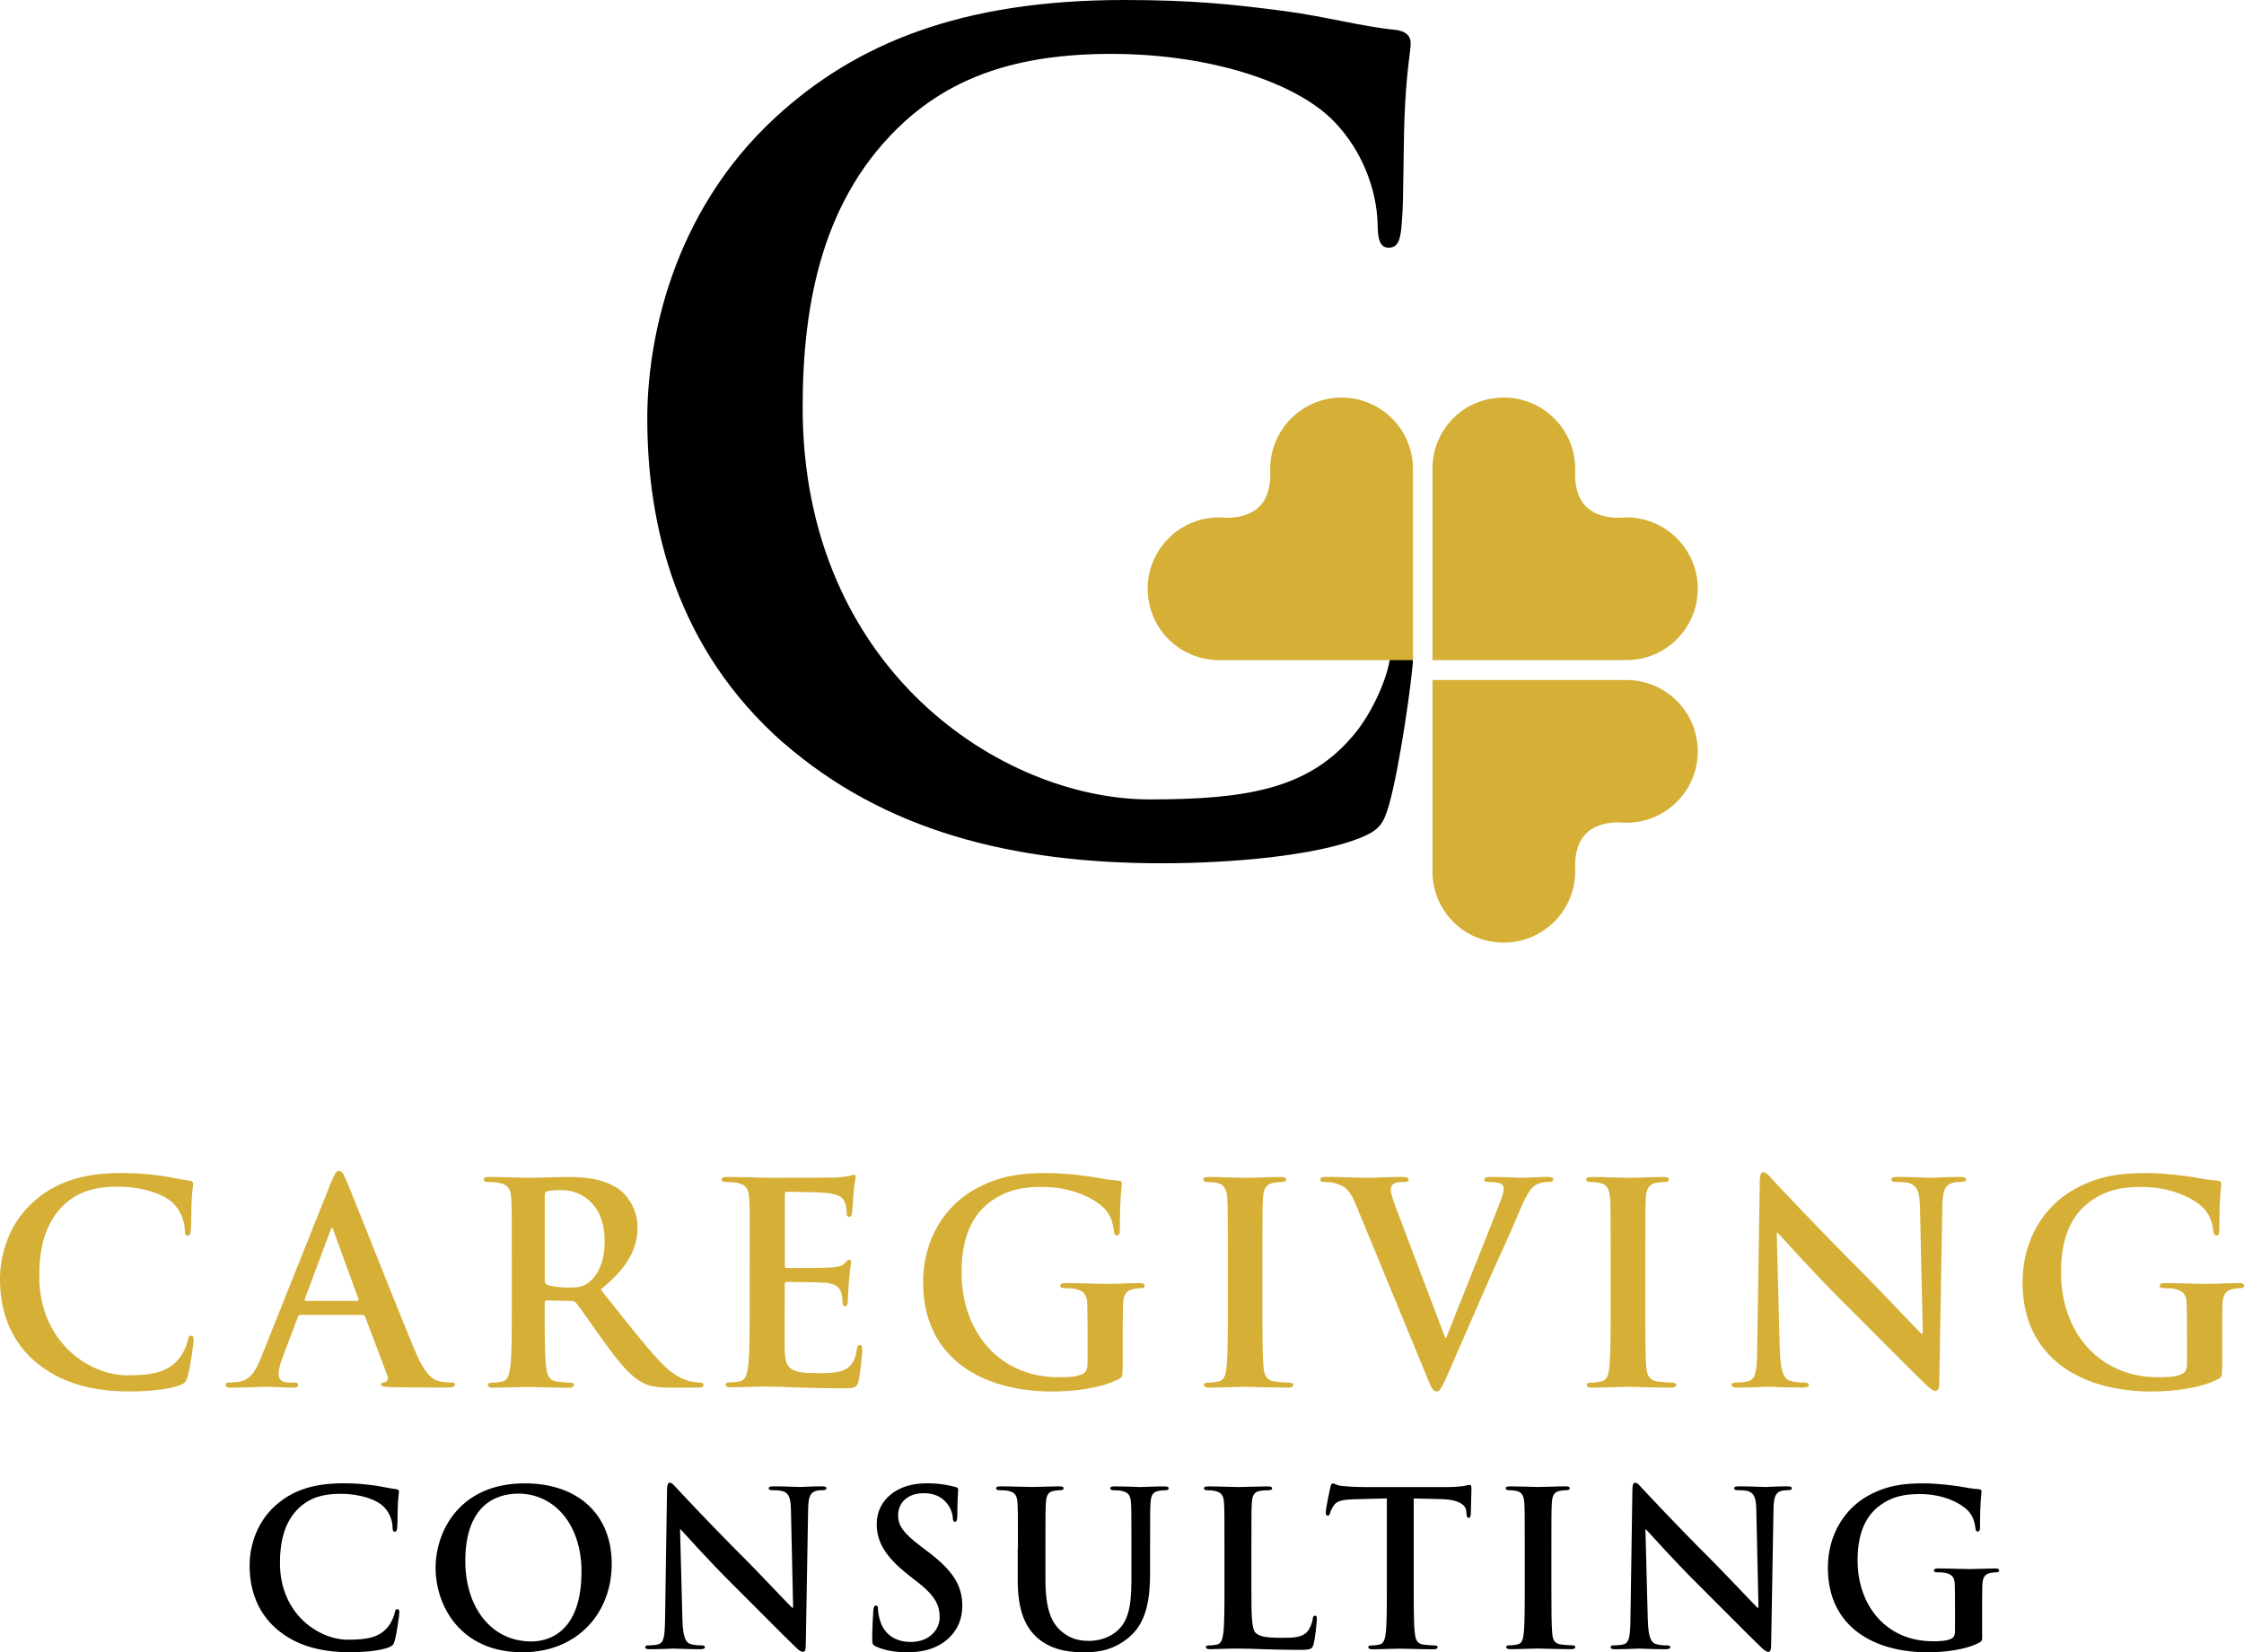
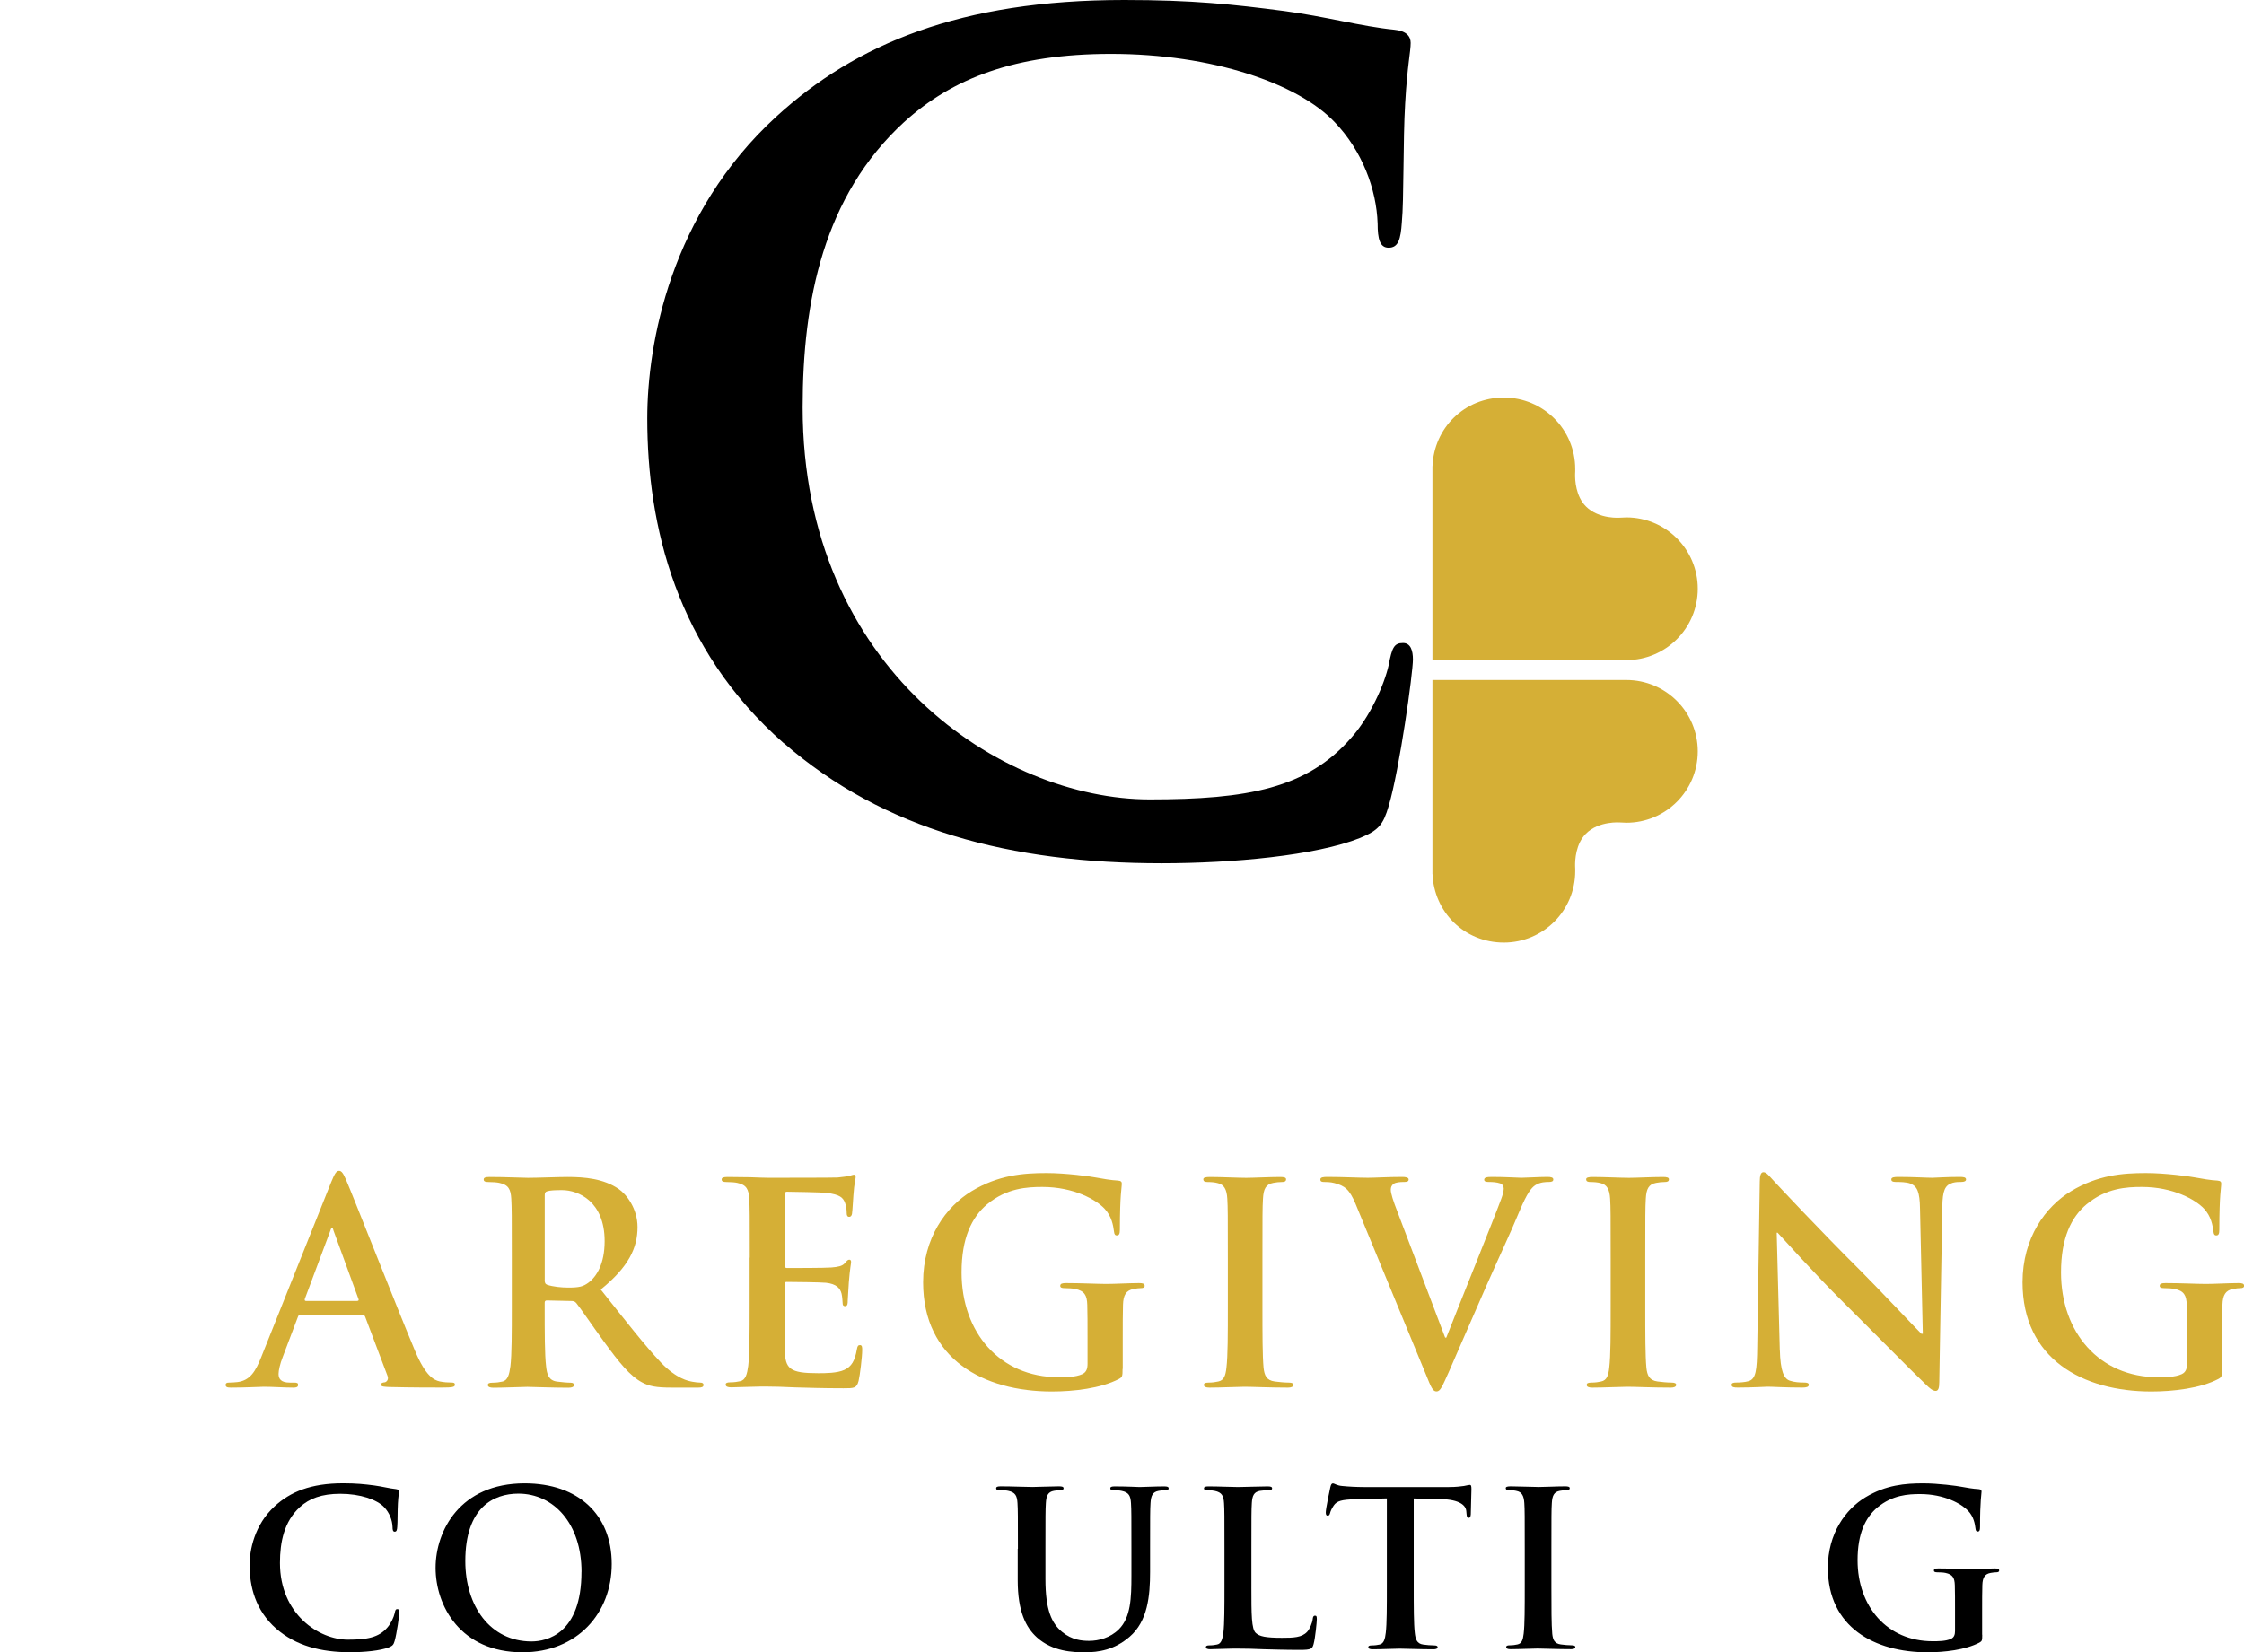
<svg xmlns="http://www.w3.org/2000/svg" id="b" width="418.41" height="308.17" viewBox="0 0 418.41 308.17">
  <g id="c">
-     <path d="M6.44,253.86c-5.09-4.47-6.44-10.29-6.44-15.33,0-3.53,1.09-9.66,6.08-14.24,3.74-3.43,8.68-5.51,16.42-5.51,3.22,0,5.14.21,7.53.52,1.97.26,3.64.73,5.2.88.57.05.78.31.78.62,0,.42-.16,1.04-.26,2.86-.1,1.71-.05,4.57-.16,5.61-.05.78-.16,1.2-.62,1.2-.42,0-.52-.42-.52-1.14-.05-1.61-.73-3.43-2.03-4.78-1.71-1.82-5.77-3.22-10.55-3.22-4.52,0-7.48,1.14-9.77,3.22-3.79,3.48-4.78,8.42-4.78,13.46,0,12.37,9.4,18.5,16.37,18.5,4.62,0,7.43-.52,9.51-2.91.88-.99,1.56-2.49,1.77-3.43.16-.83.26-1.04.67-1.04.36,0,.47.36.47.78,0,.62-.62,5.14-1.14,6.91-.26.88-.47,1.14-1.35,1.51-2.08.83-6.03,1.19-9.35,1.19-7.12,0-13.09-1.56-17.82-5.66Z" fill="#d5af36" />
    <path d="M56,245.24c-.26,0-.36.1-.47.42l-2.81,7.43c-.52,1.3-.78,2.55-.78,3.17,0,.93.47,1.61,2.08,1.61h.78c.62,0,.78.1.78.42,0,.42-.31.52-.88.52-1.66,0-3.9-.16-5.51-.16-.57,0-3.43.16-6.13.16-.68,0-.99-.1-.99-.52,0-.31.21-.42.62-.42.47,0,1.19-.05,1.61-.1,2.39-.31,3.38-2.08,4.42-4.68l13.04-32.63c.62-1.51.94-2.08,1.46-2.08.47,0,.78.47,1.3,1.66,1.25,2.86,9.56,24.06,12.88,31.95,1.97,4.68,3.48,5.4,4.57,5.66.78.16,1.56.21,2.18.21.42,0,.67.05.67.42,0,.42-.47.52-2.39.52s-5.66,0-9.82-.1c-.94-.05-1.56-.05-1.56-.42,0-.31.21-.42.73-.47.36-.1.73-.57.47-1.2l-4.16-11.01c-.1-.26-.26-.36-.52-.36h-11.59ZM66.6,242.64c.26,0,.31-.16.26-.31l-4.68-12.83c-.05-.21-.1-.47-.26-.47s-.26.26-.31.47l-4.78,12.78c-.05.21,0,.36.21.36h9.56Z" fill="#d5af36" />
    <path d="M95.43,234.59c0-7.9,0-9.35-.1-11.01-.1-1.77-.52-2.6-2.23-2.96-.42-.1-1.3-.16-2.03-.16-.57,0-.88-.1-.88-.47s.36-.47,1.14-.47c2.75,0,6.03.16,7.12.16,1.77,0,5.72-.16,7.33-.16,3.27,0,6.75.31,9.56,2.23,1.46.99,3.53,3.64,3.53,7.12,0,3.84-1.61,7.38-6.86,11.64,4.62,5.82,8.21,10.44,11.27,13.67,2.91,3.01,5.04,3.38,5.82,3.53.57.1,1.04.16,1.46.16s.62.16.62.42c0,.42-.36.52-.99.52h-4.94c-2.91,0-4.21-.26-5.56-.99-2.23-1.2-4.21-3.64-7.12-7.64-2.08-2.86-4.47-6.39-5.14-7.17-.26-.31-.57-.36-.93-.36l-4.52-.1c-.26,0-.42.1-.42.42v.73c0,4.83,0,8.94.26,11.12.16,1.51.47,2.65,2.03,2.86.78.1,1.92.21,2.55.21.42,0,.62.16.62.42,0,.36-.36.52-1.04.52-3.01,0-6.86-.16-7.64-.16-.99,0-4.26.16-6.34.16-.67,0-1.04-.16-1.04-.52,0-.26.21-.42.83-.42.78,0,1.4-.1,1.87-.21,1.04-.21,1.3-1.35,1.51-2.86.26-2.18.26-6.29.26-11.07v-9.14ZM101.56,238.69c0,.57.1.78.47.94,1.09.36,2.65.52,3.95.52,2.08,0,2.75-.21,3.69-.88,1.56-1.14,3.07-3.53,3.07-7.79,0-7.38-4.88-9.51-7.95-9.51-1.3,0-2.23.05-2.75.21-.36.1-.47.31-.47.73v15.79Z" fill="#d5af36" />
    <path d="M139.8,234.59c0-7.9,0-9.35-.1-11.01-.1-1.77-.52-2.6-2.23-2.96-.42-.1-1.3-.16-2.03-.16-.57,0-.88-.1-.88-.47s.36-.47,1.14-.47c1.4,0,2.91.05,4.21.05,1.35.05,2.55.1,3.27.1,1.66,0,12,0,12.99-.05.99-.1,1.82-.21,2.23-.31.26-.05.57-.21.83-.21s.31.21.31.47c0,.36-.26.99-.42,3.38-.05.52-.16,2.81-.26,3.43-.05.26-.16.57-.52.57s-.47-.26-.47-.73c0-.36-.05-1.25-.31-1.87-.36-.94-.88-1.56-3.48-1.87-.88-.1-6.34-.21-7.38-.21-.26,0-.36.16-.36.52v13.14c0,.36.05.57.36.57,1.14,0,7.12,0,8.31-.1,1.25-.1,2.03-.26,2.49-.78.36-.42.57-.68.83-.68.21,0,.36.1.36.42s-.21,1.14-.42,3.79c-.05,1.04-.21,3.12-.21,3.48,0,.42,0,.99-.47.99-.36,0-.47-.21-.47-.47-.05-.52-.05-1.19-.21-1.87-.26-1.04-.99-1.82-2.91-2.03-.99-.1-6.13-.16-7.38-.16-.26,0-.31.21-.31.52v4.1c0,1.77-.05,6.55,0,8.05.1,3.58.94,4.36,6.24,4.36,1.35,0,3.53,0,4.88-.62,1.35-.62,1.97-1.71,2.34-3.84.1-.57.21-.78.57-.78.42,0,.42.42.42.93,0,1.2-.42,4.73-.68,5.77-.36,1.35-.83,1.35-2.81,1.35-3.9,0-6.75-.1-8.99-.16-2.23-.1-3.84-.16-5.4-.16-.57,0-1.71,0-2.96.05-1.19,0-2.55.1-3.58.1-.67,0-1.04-.16-1.04-.52,0-.26.21-.42.83-.42.78,0,1.4-.1,1.87-.21,1.04-.21,1.3-1.35,1.51-2.86.26-2.18.26-6.29.26-11.07v-9.14Z" fill="#d5af36" />
    <path d="M209.31,255.32c0,1.4-.05,1.51-.67,1.87-3.38,1.77-8.47,2.34-12.52,2.34-12.73,0-24-6.03-24-20.37,0-8.31,4.31-14.13,9.04-16.99,4.99-3.01,9.61-3.38,13.98-3.38,3.58,0,8.16.62,9.2.83,1.09.21,2.91.52,4.1.57.62.05.73.26.73.62,0,.57-.36,2.03-.36,8.52,0,.83-.16,1.09-.57,1.09-.36,0-.47-.26-.52-.68-.16-1.2-.42-2.86-1.77-4.31-1.56-1.66-5.71-4.05-11.59-4.05-2.86,0-6.65.21-10.29,3.22-2.91,2.44-4.78,6.34-4.78,12.73,0,11.17,7.12,19.54,18.08,19.54,1.35,0,3.17,0,4.42-.57.78-.36.99-1.04.99-1.92v-4.88c0-2.6,0-4.57-.05-6.13-.05-1.77-.52-2.6-2.23-2.96-.42-.1-1.3-.16-2.03-.16-.47,0-.78-.1-.78-.42,0-.42.36-.52,1.09-.52,2.7,0,5.98.16,7.53.16s4.36-.16,6.08-.16c.68,0,1.04.1,1.04.52,0,.31-.31.42-.67.42-.42,0-.78.05-1.4.16-1.4.26-1.92,1.14-1.97,2.96-.05,1.56-.05,3.64-.05,6.24v5.71Z" fill="#d5af36" />
    <path d="M228.94,234.59c0-7.9,0-9.35-.1-11.01-.1-1.77-.62-2.65-1.77-2.91-.57-.16-1.25-.21-1.87-.21-.52,0-.83-.1-.83-.52,0-.31.42-.42,1.25-.42,1.97,0,5.25.16,6.75.16,1.3,0,4.37-.16,6.34-.16.68,0,1.09.1,1.09.42,0,.42-.31.52-.83.52s-.93.05-1.56.16c-1.4.26-1.82,1.14-1.92,2.96-.1,1.66-.1,3.12-.1,11.01v9.14c0,5.04,0,9.14.21,11.38.16,1.4.52,2.34,2.08,2.55.73.1,1.87.21,2.65.21.57,0,.83.16.83.42,0,.36-.42.52-.99.52-3.43,0-6.7-.16-8.11-.16-1.19,0-4.47.16-6.55.16-.68,0-1.04-.16-1.04-.52,0-.26.21-.42.83-.42.78,0,1.4-.1,1.87-.21,1.04-.21,1.35-1.09,1.51-2.6.26-2.18.26-6.29.26-11.33v-9.14Z" fill="#d5af36" />
    <path d="M252.79,224.61c-1.2-2.86-2.08-3.43-3.95-3.95-.78-.21-1.61-.21-2.03-.21-.47,0-.62-.16-.62-.47,0-.42.57-.47,1.35-.47,2.75,0,5.72.16,7.53.16,1.3,0,3.79-.16,6.39-.16.62,0,1.19.1,1.19.47s-.31.47-.78.47c-.83,0-1.61.05-2.03.36-.36.26-.52.62-.52,1.09,0,.68.47,2.13,1.2,4l8.94,23.59h.21c2.23-5.71,8.99-22.44,10.24-25.87.26-.68.47-1.46.47-1.92,0-.42-.21-.83-.68-.99-.62-.21-1.4-.26-2.08-.26-.47,0-.88-.05-.88-.42,0-.42.47-.52,1.45-.52,2.6,0,4.78.16,5.46.16.88,0,3.33-.16,4.88-.16.67,0,1.09.1,1.09.47s-.31.47-.83.47-1.61,0-2.55.62c-.68.47-1.46,1.35-2.86,4.68-2.03,4.88-3.43,7.69-6.24,14.08-3.33,7.59-5.77,13.25-6.91,15.85-1.35,3.01-1.66,3.84-2.39,3.84-.68,0-.99-.73-1.97-3.17l-13.09-31.75Z" fill="#d5af36" />
    <path d="M300.32,234.59c0-7.9,0-9.35-.1-11.01-.1-1.77-.62-2.65-1.77-2.91-.57-.16-1.25-.21-1.87-.21-.52,0-.83-.1-.83-.52,0-.31.42-.42,1.25-.42,1.97,0,5.25.16,6.75.16,1.3,0,4.37-.16,6.34-.16.68,0,1.09.1,1.09.42,0,.42-.31.52-.83.52s-.93.05-1.56.16c-1.4.26-1.82,1.14-1.92,2.96-.1,1.66-.1,3.12-.1,11.01v9.14c0,5.04,0,9.14.21,11.38.16,1.4.52,2.34,2.08,2.55.73.1,1.87.21,2.65.21.57,0,.83.16.83.42,0,.36-.42.52-.99.52-3.43,0-6.7-.16-8.11-.16-1.19,0-4.47.16-6.55.16-.68,0-1.04-.16-1.04-.52,0-.26.21-.42.83-.42.78,0,1.4-.1,1.87-.21,1.04-.21,1.35-1.09,1.51-2.6.26-2.18.26-6.29.26-11.33v-9.14Z" fill="#d5af36" />
    <path d="M331.86,251.73c.1,4.05.78,5.4,1.82,5.77.88.31,1.87.36,2.7.36.57,0,.88.1.88.42,0,.42-.47.52-1.2.52-3.38,0-5.46-.16-6.44-.16-.47,0-2.91.16-5.61.16-.67,0-1.14-.05-1.14-.52,0-.31.31-.42.83-.42.68,0,1.61-.05,2.34-.26,1.35-.42,1.56-1.92,1.61-6.44l.47-30.76c0-1.04.16-1.77.68-1.77.57,0,1.04.67,1.92,1.61.62.68,8.52,9.14,16.11,16.68,3.53,3.53,10.55,11.01,11.43,11.85h.26l-.52-23.33c-.05-3.17-.52-4.16-1.77-4.68-.78-.31-2.03-.31-2.75-.31-.62,0-.83-.16-.83-.47,0-.42.57-.47,1.35-.47,2.7,0,5.2.16,6.29.16.57,0,2.55-.16,5.09-.16.68,0,1.2.05,1.2.47,0,.31-.31.47-.94.47-.52,0-.94,0-1.56.16-1.46.42-1.87,1.51-1.92,4.42l-.57,32.78c0,1.14-.21,1.61-.68,1.61-.57,0-1.19-.57-1.77-1.14-3.27-3.12-9.92-9.92-15.33-15.28-5.66-5.61-11.43-12.11-12.37-13.09h-.16l.57,21.82Z" fill="#d5af36" />
    <path d="M414.31,255.32c0,1.4-.05,1.51-.67,1.87-3.38,1.77-8.47,2.34-12.52,2.34-12.73,0-24-6.03-24-20.37,0-8.31,4.31-14.13,9.04-16.99,4.99-3.01,9.61-3.38,13.98-3.38,3.58,0,8.16.62,9.2.83,1.09.21,2.91.52,4.1.57.62.05.73.26.73.62,0,.57-.36,2.03-.36,8.52,0,.83-.16,1.09-.57,1.09-.36,0-.47-.26-.52-.68-.16-1.2-.42-2.86-1.77-4.31-1.56-1.66-5.71-4.05-11.59-4.05-2.86,0-6.65.21-10.29,3.22-2.91,2.44-4.78,6.34-4.78,12.73,0,11.17,7.12,19.54,18.08,19.54,1.35,0,3.17,0,4.42-.57.78-.36.99-1.04.99-1.92v-4.88c0-2.6,0-4.57-.05-6.13-.05-1.77-.52-2.6-2.23-2.96-.42-.1-1.3-.16-2.03-.16-.47,0-.78-.1-.78-.42,0-.42.36-.52,1.09-.52,2.7,0,5.98.16,7.53.16s4.36-.16,6.08-.16c.68,0,1.04.1,1.04.52,0,.31-.31.42-.67.42-.42,0-.78.05-1.4.16-1.4.26-1.92,1.14-1.97,2.96-.05,1.56-.05,3.64-.05,6.24v5.71Z" fill="#d5af36" />
    <path d="M51.52,303.78c-3.94-3.46-4.98-7.96-4.98-11.86,0-2.73.84-7.48,4.7-11.01,2.89-2.65,6.71-4.26,12.7-4.26,2.49,0,3.98.16,5.83.4,1.53.2,2.81.56,4.02.68.44.04.6.24.6.48,0,.32-.12.8-.2,2.21-.08,1.33-.04,3.54-.12,4.34-.04.6-.12.92-.48.92-.32,0-.4-.32-.4-.88-.04-1.25-.56-2.65-1.57-3.7-1.33-1.41-4.46-2.49-8.16-2.49-3.5,0-5.79.88-7.56,2.49-2.93,2.69-3.7,6.51-3.7,10.41,0,9.57,7.27,14.31,12.66,14.31,3.58,0,5.75-.4,7.35-2.25.68-.76,1.21-1.93,1.37-2.65.12-.64.2-.8.52-.8.28,0,.36.28.36.6,0,.48-.48,3.98-.88,5.35-.2.68-.36.88-1.04,1.17-1.61.64-4.66.92-7.23.92-5.51,0-10.13-1.21-13.79-4.38Z" />
    <path d="M81.22,292.41c0-6.87,4.54-15.75,16.6-15.75,10.01,0,16.24,5.83,16.24,15.03s-6.43,16.48-16.64,16.48c-11.54,0-16.2-8.64-16.2-15.76ZM108.43,293.17c0-9-5.19-14.59-11.78-14.59-4.62,0-9.89,2.57-9.89,12.58,0,8.36,4.62,14.99,12.34,14.99,2.81,0,9.32-1.37,9.32-12.98Z" />
-     <path d="M127.25,302.14c.08,3.13.6,4.18,1.41,4.46.68.24,1.45.28,2.09.28.44,0,.68.08.68.32,0,.32-.36.4-.92.4-2.61,0-4.22-.12-4.98-.12-.36,0-2.25.12-4.34.12-.52,0-.88-.04-.88-.4,0-.24.24-.32.64-.32.52,0,1.25-.04,1.81-.2,1.04-.32,1.21-1.49,1.25-4.98l.36-23.79c0-.8.12-1.37.52-1.37.44,0,.8.52,1.49,1.25.48.52,6.59,7.07,12.46,12.9,2.73,2.73,8.16,8.52,8.84,9.16h.2l-.4-18.05c-.04-2.45-.4-3.21-1.37-3.62-.6-.24-1.57-.24-2.13-.24-.48,0-.64-.12-.64-.36,0-.32.44-.36,1.04-.36,2.09,0,4.02.12,4.86.12.44,0,1.97-.12,3.94-.12.52,0,.92.04.92.36,0,.24-.24.36-.72.36-.4,0-.72,0-1.21.12-1.13.32-1.45,1.17-1.49,3.42l-.44,25.36c0,.88-.16,1.25-.52,1.25-.44,0-.92-.44-1.37-.88-2.53-2.41-7.68-7.68-11.86-11.82-4.38-4.34-8.84-9.36-9.57-10.13h-.12l.44,16.88Z" />
-     <path d="M163.39,307.12c-.64-.28-.76-.48-.76-1.37,0-2.21.16-4.62.2-5.26.04-.6.16-1.04.48-1.04.36,0,.4.36.4.68,0,.52.16,1.37.36,2.05.88,2.97,3.26,4.06,5.75,4.06,3.62,0,5.39-2.45,5.39-4.58,0-1.97-.6-3.82-3.94-6.43l-1.85-1.45c-4.42-3.46-5.95-6.27-5.95-9.53,0-4.42,3.7-7.6,9.28-7.6,2.61,0,4.3.4,5.35.68.36.08.56.2.56.48,0,.52-.16,1.69-.16,4.82,0,.88-.12,1.21-.44,1.21-.28,0-.4-.24-.4-.72,0-.36-.2-1.61-1.04-2.65-.6-.76-1.77-1.97-4.38-1.97-2.97,0-4.78,1.73-4.78,4.14,0,1.85.92,3.26,4.26,5.79l1.12.84c4.86,3.66,6.59,6.43,6.59,10.25,0,2.33-.88,5.1-3.78,6.99-2.01,1.29-4.26,1.65-6.39,1.65-2.33,0-4.14-.28-5.87-1.04Z" />
    <path d="M189.8,288.87c0-6.11,0-7.23-.08-8.52-.08-1.37-.4-2.01-1.73-2.29-.32-.08-1-.12-1.57-.12-.44,0-.68-.08-.68-.36s.28-.36.88-.36c2.13,0,4.66.12,5.87.12.96,0,3.5-.12,4.94-.12.6,0,.88.08.88.36s-.24.36-.64.36c-.44,0-.68.04-1.17.12-1.08.2-1.41.88-1.49,2.29-.08,1.29-.08,2.41-.08,8.52v5.63c0,5.83,1.17,8.28,3.13,9.89,1.81,1.49,3.66,1.65,5.02,1.65,1.77,0,3.94-.56,5.55-2.17,2.21-2.21,2.33-5.83,2.33-9.97v-5.02c0-6.11,0-7.23-.08-8.52-.08-1.37-.4-2.01-1.73-2.29-.32-.08-1-.12-1.45-.12s-.68-.08-.68-.36.28-.36.84-.36c2.05,0,4.58.12,4.62.12.48,0,3.01-.12,4.58-.12.56,0,.84.08.84.36s-.24.36-.72.36c-.44,0-.68.04-1.17.12-1.09.2-1.41.88-1.49,2.29-.08,1.29-.08,2.41-.08,8.52v4.3c0,4.46-.44,9.2-3.82,12.1-2.85,2.45-5.75,2.89-8.36,2.89-2.13,0-5.99-.12-8.92-2.77-2.05-1.85-3.58-4.82-3.58-10.65v-5.87Z" />
    <path d="M233.33,295.95c0,5.14,0,7.92.84,8.64.68.6,1.73.88,4.86.88,2.13,0,3.7-.04,4.7-1.12.48-.52.96-1.65,1.04-2.41.04-.36.12-.6.44-.6.28,0,.32.2.32.68,0,.44-.28,3.46-.6,4.62-.24.88-.44,1.08-2.53,1.08-2.89,0-4.98-.08-6.79-.12-1.81-.08-3.26-.12-4.9-.12-.44,0-1.33,0-2.29.04-.92,0-1.97.08-2.77.08-.52,0-.8-.12-.8-.4,0-.2.16-.32.64-.32.6,0,1.09-.08,1.45-.16.8-.16,1-1.04,1.17-2.21.2-1.69.2-4.86.2-8.56v-7.07c0-6.11,0-7.23-.08-8.52-.08-1.37-.4-2.01-1.73-2.29-.32-.08-.8-.12-1.33-.12-.44,0-.68-.08-.68-.36s.28-.36.88-.36c1.89,0,4.42.12,5.51.12.96,0,3.9-.12,5.47-.12.56,0,.84.08.84.36s-.24.36-.72.36c-.44,0-1.09.04-1.57.12-1.09.2-1.41.88-1.49,2.29-.08,1.29-.08,2.41-.08,8.52v7.07Z" />
    <path d="M258.57,279.47l-5.99.16c-2.33.08-3.3.28-3.9,1.17-.4.6-.6,1.08-.68,1.41-.08.32-.2.48-.44.48-.28,0-.36-.2-.36-.64,0-.64.76-4.3.84-4.62.12-.52.24-.76.48-.76.32,0,.72.4,1.73.48,1.17.12,2.69.2,4.02.2h15.92c1.29,0,2.17-.12,2.77-.2.6-.12.92-.2,1.08-.2.28,0,.32.24.32.84,0,.84-.12,3.62-.12,4.66-.04.4-.12.64-.36.64-.32,0-.4-.2-.44-.8l-.04-.44c-.08-1.04-1.17-2.17-4.74-2.25l-5.06-.12v16.48c0,3.7,0,6.87.2,8.6.12,1.12.36,2.01,1.57,2.17.56.08,1.45.16,2.05.16.44,0,.64.12.64.32,0,.28-.32.4-.76.4-2.65,0-5.19-.12-6.31-.12-.92,0-3.46.12-5.06.12-.52,0-.8-.12-.8-.4,0-.2.16-.32.64-.32.6,0,1.08-.08,1.45-.16.8-.16,1.04-1.04,1.17-2.21.2-1.69.2-4.86.2-8.56v-16.48Z" />
    <path d="M284.3,288.87c0-6.11,0-7.23-.08-8.52-.08-1.37-.48-2.05-1.37-2.25-.44-.12-.96-.16-1.45-.16-.4,0-.64-.08-.64-.4,0-.24.32-.32.96-.32,1.53,0,4.06.12,5.23.12,1,0,3.38-.12,4.9-.12.52,0,.84.08.84.32,0,.32-.24.4-.64.4s-.72.04-1.21.12c-1.08.2-1.41.88-1.49,2.29-.08,1.29-.08,2.41-.08,8.52v7.07c0,3.9,0,7.07.16,8.8.12,1.09.4,1.81,1.61,1.97.56.08,1.45.16,2.05.16.44,0,.64.12.64.32,0,.28-.32.4-.76.4-2.65,0-5.19-.12-6.27-.12-.92,0-3.46.12-5.06.12-.52,0-.8-.12-.8-.4,0-.2.16-.32.64-.32.6,0,1.09-.08,1.45-.16.8-.16,1.04-.84,1.17-2.01.2-1.69.2-4.86.2-8.76v-7.07Z" />
-     <path d="M307.25,302.14c.08,3.13.6,4.18,1.41,4.46.68.24,1.45.28,2.09.28.44,0,.68.08.68.32,0,.32-.36.4-.92.4-2.61,0-4.22-.12-4.98-.12-.36,0-2.25.12-4.34.12-.52,0-.88-.04-.88-.4,0-.24.24-.32.64-.32.52,0,1.25-.04,1.81-.2,1.04-.32,1.21-1.49,1.25-4.98l.36-23.79c0-.8.12-1.37.52-1.37.44,0,.8.52,1.49,1.25.48.52,6.59,7.07,12.46,12.9,2.73,2.73,8.16,8.52,8.84,9.16h.2l-.4-18.05c-.04-2.45-.4-3.21-1.37-3.62-.6-.24-1.57-.24-2.13-.24-.48,0-.64-.12-.64-.36,0-.32.44-.36,1.04-.36,2.09,0,4.02.12,4.86.12.44,0,1.97-.12,3.94-.12.52,0,.92.04.92.36,0,.24-.24.36-.72.36-.4,0-.72,0-1.21.12-1.13.32-1.45,1.17-1.49,3.42l-.44,25.36c0,.88-.16,1.25-.52,1.25-.44,0-.92-.44-1.37-.88-2.53-2.41-7.68-7.68-11.86-11.82-4.38-4.34-8.84-9.36-9.57-10.13h-.12l.44,16.88Z" />
    <path d="M369.6,304.91c0,1.08-.04,1.17-.52,1.45-2.61,1.37-6.55,1.81-9.69,1.81-9.85,0-18.57-4.66-18.57-15.76,0-6.43,3.34-10.93,6.99-13.14,3.86-2.33,7.44-2.61,10.81-2.61,2.77,0,6.31.48,7.11.64.84.16,2.25.4,3.18.44.48.04.56.2.56.48,0,.44-.28,1.57-.28,6.59,0,.64-.12.84-.44.84-.28,0-.36-.2-.4-.52-.12-.92-.32-2.21-1.37-3.34-1.21-1.29-4.42-3.13-8.96-3.13-2.21,0-5.14.16-7.96,2.49-2.25,1.89-3.7,4.9-3.7,9.85,0,8.64,5.51,15.11,13.99,15.11,1.04,0,2.45,0,3.42-.44.6-.28.76-.8.76-1.49v-3.78c0-2.01,0-3.54-.04-4.74-.04-1.37-.4-2.01-1.73-2.29-.32-.08-1-.12-1.57-.12-.36,0-.6-.08-.6-.32,0-.32.28-.4.84-.4,2.09,0,4.62.12,5.83.12s3.38-.12,4.7-.12c.52,0,.8.08.8.4,0,.24-.24.32-.52.32-.32,0-.6.04-1.09.12-1.08.2-1.49.88-1.53,2.29-.04,1.21-.04,2.81-.04,4.82v4.42Z" />
    <path d="M146.16,138.64c-20.13-17.66-25.47-40.67-25.47-60.59,0-13.97,4.31-38.2,24.03-56.28C159.51,8.22,179.03,0,209.63,0c12.73,0,20.33.82,29.78,2.05,7.8,1.03,14.38,2.88,20.54,3.49,2.26.21,3.08,1.23,3.08,2.46,0,1.64-.62,4.11-1.03,11.3-.41,6.78-.21,18.07-.62,22.18-.21,3.08-.62,4.72-2.46,4.72-1.64,0-2.05-1.64-2.05-4.52-.21-6.37-2.88-13.56-8.01-18.9-6.78-7.19-22.8-12.73-41.69-12.73-17.87,0-29.58,4.52-38.61,12.73-14.99,13.76-18.9,33.27-18.9,53.2,0,48.88,37.18,73.12,64.7,73.12,18.28,0,29.37-2.05,37.59-11.5,3.49-3.9,6.16-9.86,6.98-13.56.62-3.29,1.03-4.11,2.67-4.11,1.44,0,1.85,1.44,1.85,3.08,0,2.46-2.46,20.33-4.52,27.32-1.03,3.49-1.85,4.52-5.34,5.96-8.22,3.29-23.83,4.72-36.97,4.72-28.14,0-51.76-6.16-70.45-22.39Z" />
    <path d="M303.26,96.5c-.38,0-.76.02-1.14.05h0s-3.98.35-6.41-2.09c-1.9-1.9-2.05-4.87-2.02-6.09.01-.16.02-.32.02-.49,0-.04,0-.07,0-.07h0c0-.11,0-.23,0-.35,0-7.35-5.96-13.31-13.31-13.31s-13.02,5.68-13.3,12.79h-.01s0,36.18,0,36.18h36.16c7.35,0,13.31-5.96,13.31-13.31s-5.96-13.31-13.31-13.31Z" fill="#d5af36" />
    <path d="M303.26,153.45c-.38,0-.76-.02-1.14-.05h0s-3.98-.35-6.41,2.09c-1.9,1.9-2.05,4.87-2.02,6.09.01.16.02.32.02.49,0,.04,0,.07,0,.07h0c0,.11,0,.23,0,.35,0,7.35-5.96,13.31-13.31,13.31s-13.02-5.68-13.3-12.79h-.01s0-36.18,0-36.18h36.16c7.35,0,13.31,5.96,13.31,13.31s-5.96,13.31-13.31,13.31Z" fill="#d5af36" />
-     <path d="M227.29,96.5c.38,0,.76.02,1.14.05h0s3.98.35,6.41-2.09c1.9-1.9,2.05-4.87,2.02-6.09-.01-.16-.02-.32-.02-.49,0-.04,0-.07,0-.07h0c0-.11,0-.23,0-.35,0-7.35,5.96-13.31,13.31-13.31,7.18,0,13.02,5.68,13.3,12.79h.01s0,36.18,0,36.18h-36.16c-7.35,0-13.31-5.96-13.31-13.31s5.96-13.31,13.31-13.31Z" fill="#d5af36" />
  </g>
</svg>